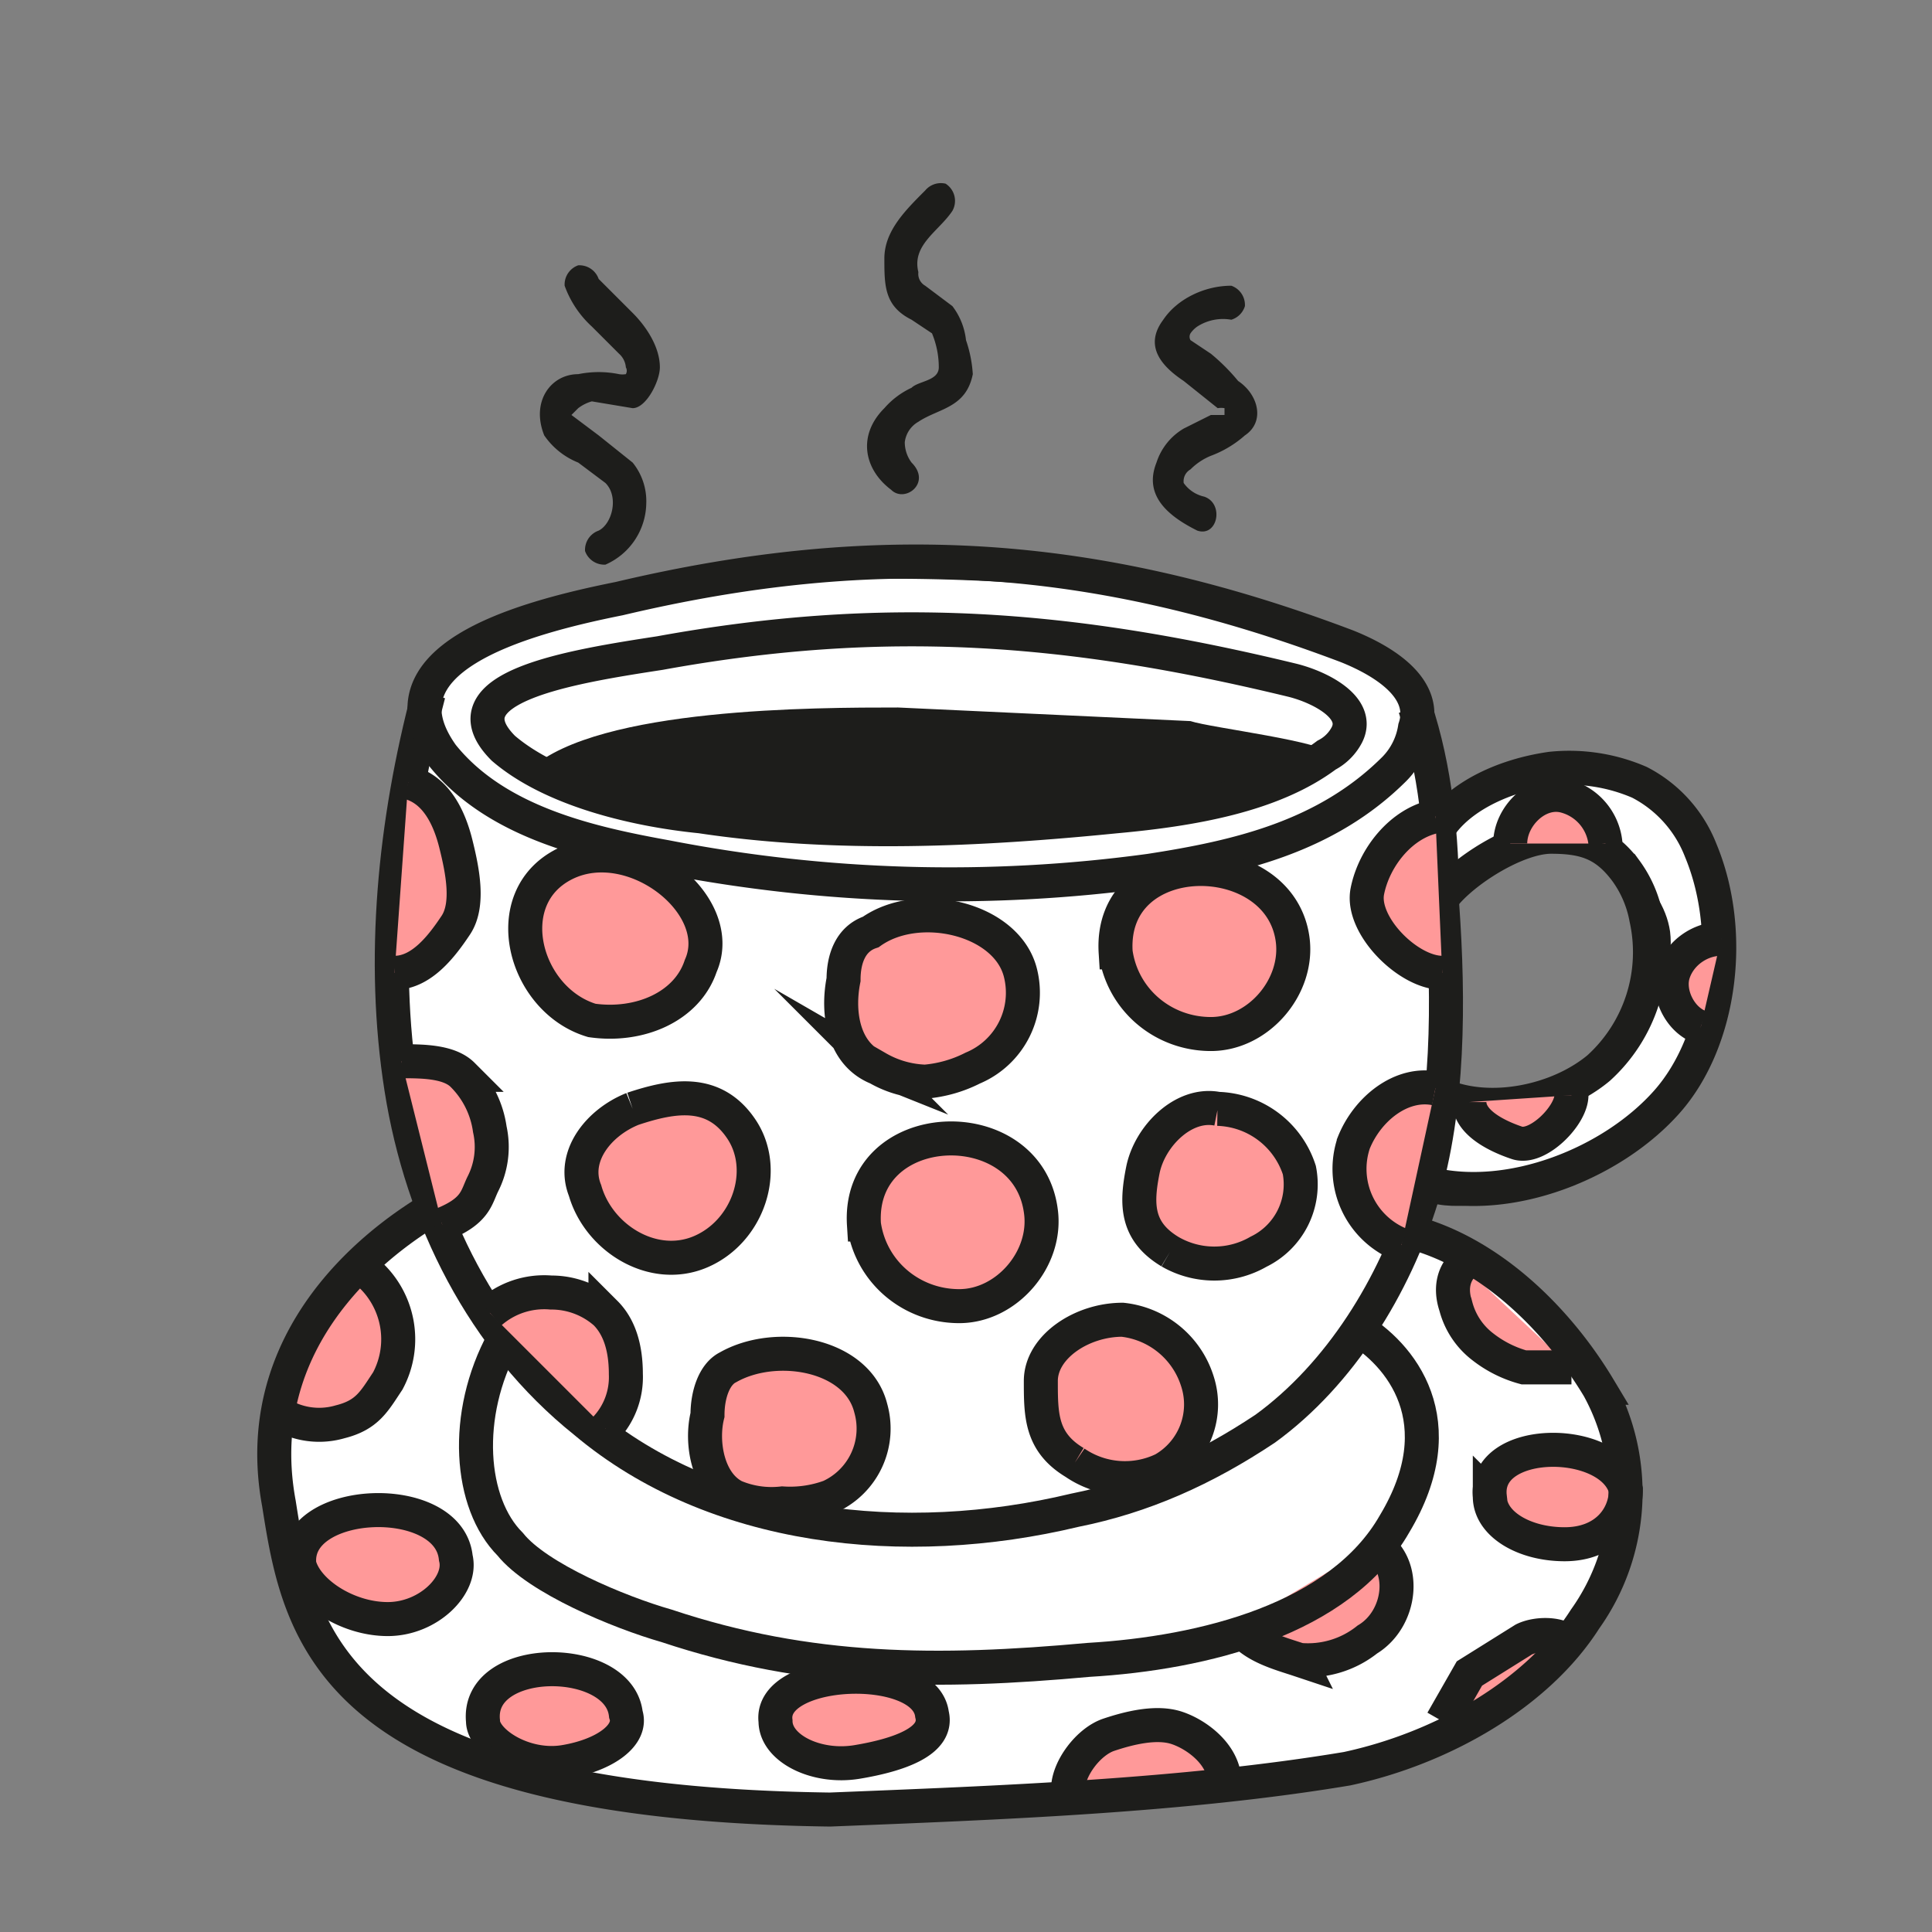
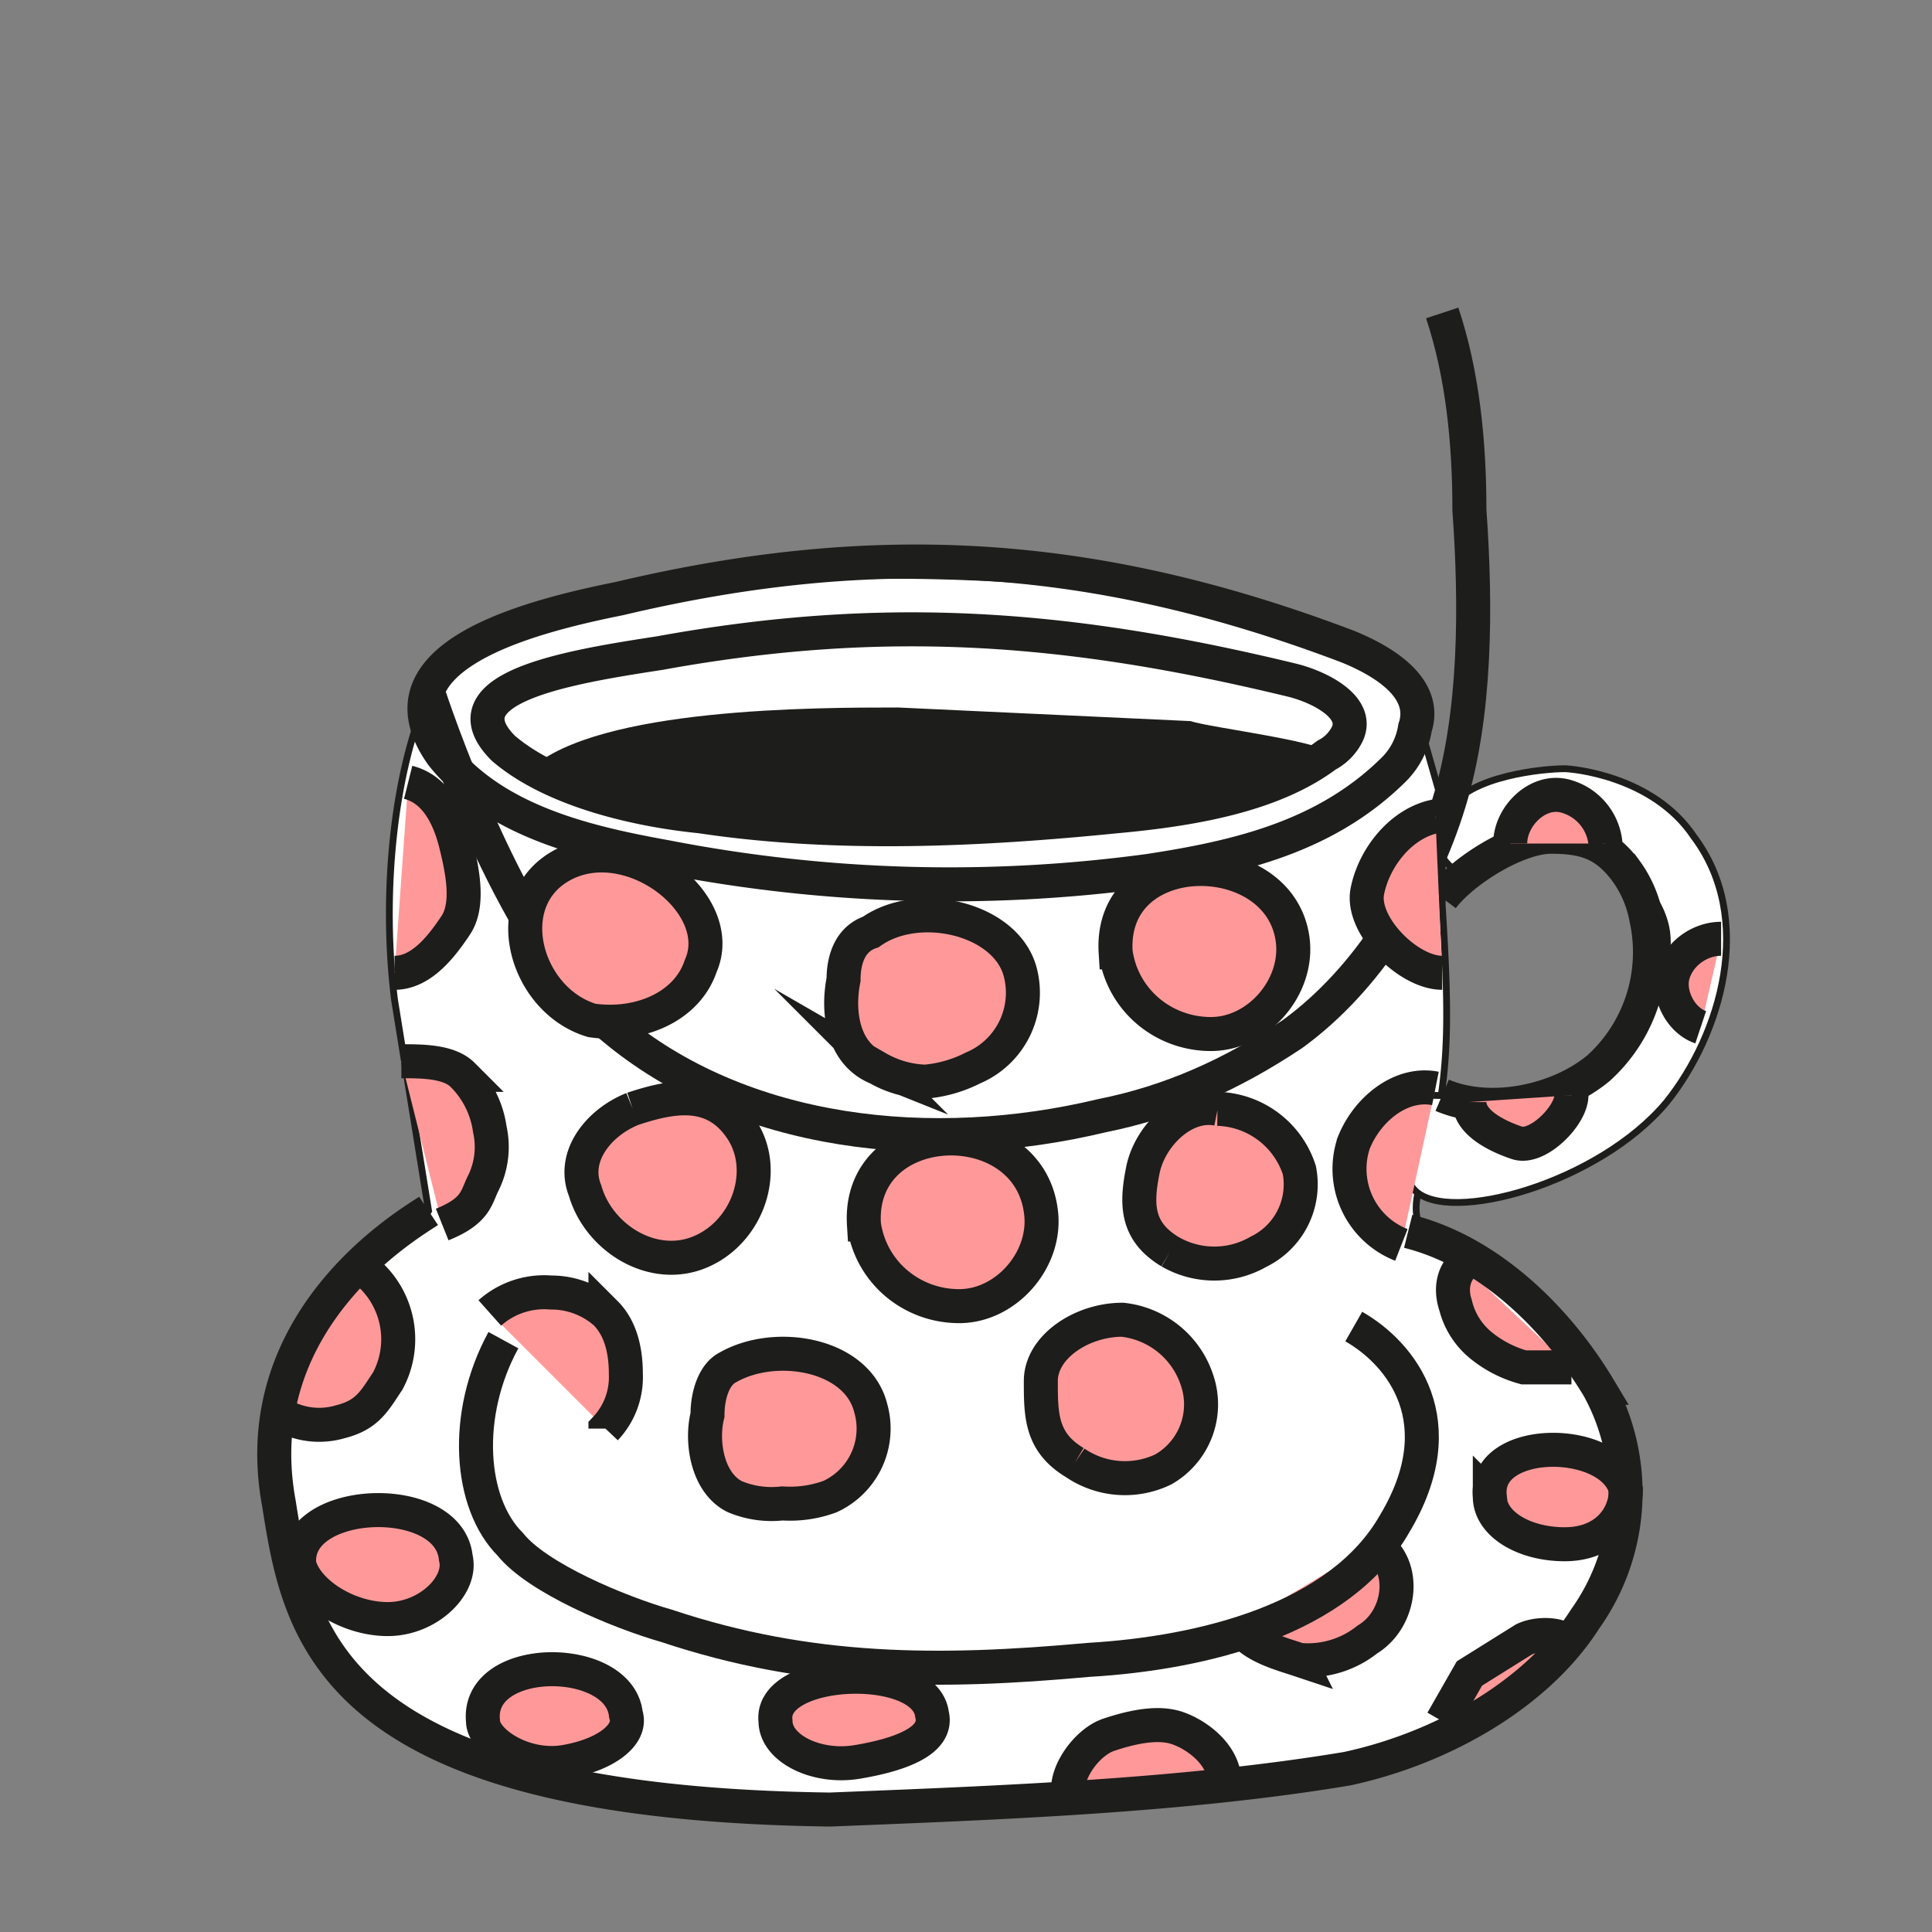
<svg xmlns="http://www.w3.org/2000/svg" id="Calque_1" data-name="Calque 1" viewBox="0 0 284 284">
  <rect x="0" y="0" width="284" height="284" fill="#808080" stroke="none" />
  <defs>
    <style>
      .cls-1{fill:#fff}.cls-1,.cls-2,.cls-4{stroke:#1d1d1b;stroke-miterlimit:10}.cls-2{fill:none}.cls-2,.cls-4{stroke-width:5px}.cls-3{fill:#1d1d1b}.cls-4{fill:#f99}
    </style>
  </defs>
  <g id="Calque_2" data-name="Calque 2">
    <path d="M63 102c-5 11-7 29-5 45l5 31c-3 5-6 4-11 9-10 9-13 25-11 37 5 20 15 27 22 30 13 6 14 9 59 12 23 1 44-2 62-4 20-2 28-6 32-9 5-3 22-13 23-31 1-10-4-22-12-28a140 140 0 0 0-18-13c-2-4 0-7 2-15 2-10 2-17 1-33v-15l-4-14c-5-11-21-13-29-15-37-8-108-6-116 13Z" class="cls-1" />
    <path d="M213 119c3-5 14-6 17-6 1 0 13 1 19 10 9 12 4 29-4 39-10 12-32 18-37 13-3-3-4-14 2-14 3 0 16 1 24-3 5-3 12-13 11-21-1-7-9-13-15-13s-13 5-16 4c-3-2-4-6-1-9Z" class="cls-1" />
  </g>
-   <path d="M63 102c-5 19-7 39-4 58s12 37 27 49c19 16 47 19 72 13 10-2 19-6 28-12 11-8 19-21 23-34s4-29 3-43c0-10-1-20-4-29" class="cls-2" />
+   <path d="M63 102s12 37 27 49c19 16 47 19 72 13 10-2 19-6 28-12 11-8 19-21 23-34s4-29 3-43c0-10-1-20-4-29" class="cls-2" />
  <path d="m132 104 43 2c3 1 20 3 21 5-7 3-24 9-32 9l-19 1c-18 0-52 2-67-8 10-9 42-9 54-9Z" class="cls-3" />
  <path d="M103 120c20 3 41 2 61 0 11-1 23-3 31-9a7 7 0 0 0 3-3c2-4-4-7-8-8-33-8-60-10-93-4-13 2-32 5-23 14 7 6 19 9 29 10Z" class="cls-2" />
  <path d="M98 126a218 218 0 0 0 71 2c13-2 26-5 36-15a11 11 0 0 0 3-6c2-6-5-10-10-12-37-14-69-16-107-7-15 3-36 9-26 23 8 10 22 13 33 15Zm114 6c3-4 11-9 16-9s8 1 11 5a17 17 0 0 1 3 7 23 23 0 0 1-7 22c-6 5-16 7-23 4" class="cls-2" />
-   <path d="M212 121c3-4 9-7 16-8a26 26 0 0 1 13 2 19 19 0 0 1 9 10c5 12 3 28-5 37s-23 15-35 12" class="cls-2" />
  <path d="M107 201c-2 1-3 4-3 7-1 4 0 10 4 12a14 14 0 0 0 7 1 17 17 0 0 0 7-1 11 11 0 0 0 6-13c-2-8-14-10-21-6Zm-20-51c7 1 14-2 16-8 4-9-10-20-20-15s-6 20 4 23Zm6 13c-5 2-9 7-7 12 2 7 10 12 17 9s10-12 6-18-10-5-16-3m71-23c1 7 7 12 14 12s13-7 12-14c-2-14-27-14-26 2Zm-6 75c-5-3-5-7-5-12s6-9 12-9a13 13 0 0 1 11 9 11 11 0 0 1-5 13 13 13 0 0 1-13-1m53-95c-5 1-9 6-10 11s6 12 11 12m-1 17c-5-1-10 3-12 8a12 12 0 0 0 7 15M59 156c3 0 7 0 9 2a14 14 0 0 1 4 8 12 12 0 0 1-1 8c-1 2-1 4-6 6m-7-37c4 0 7-4 9-7s1-8 0-12-3-8-7-9m29 95a11 11 0 0 0 3-8c0-4-1-7-3-9a12 12 0 0 0-8-3 12 12 0 0 0-9 3m56-56c-3 1-4 4-4 7-1 5 0 11 5 13a15 15 0 0 0 7 2 19 19 0 0 0 7-2 12 12 0 0 0 7-14c-2-8-15-11-22-6Zm108-13a8 8 0 0 0-6-7c-4-1-8 3-8 7m-6 38c0 3 4 5 7 6s8-4 8-7m-104 19c1 7 7 12 14 12s13-7 12-14c-2-15-27-14-26 2Zm45 4c-5-3-5-7-4-12s6-10 11-9a13 13 0 0 1 12 9 11 11 0 0 1-6 12 13 13 0 0 1-13 0m81-46c-3 0-6 2-7 5s1 7 4 8" class="cls-4" />
-   <path d="M181 42c-4 0-8 2-10 5-3 4 0 7 3 9l5 4a3 3 0 0 1 1 0c0 1 0 0 0 0v1h-2l-4 2a9 9 0 0 0-4 5c-2 5 2 8 6 10 3 1 4-4 1-5a5 5 0 0 1-3-2 2 2 0 0 1 1-2 9 9 0 0 1 3-2 16 16 0 0 0 5-3c3-2 2-6-1-8a29 29 0 0 0-4-4l-3-2a1 1 0 0 1 0-1 4 4 0 0 1 1-1 7 7 0 0 1 5-1 3 3 0 0 0 2-2 3 3 0 0 0-2-3Zm-45-14c-3 3-6 6-6 10s0 7 4 9l3 2a13 13 0 0 1 1 5c0 2-3 2-4 3a12 12 0 0 0-4 3c-4 4-3 9 1 12 2 2 6-1 3-4a5 5 0 0 1-1-3 4 4 0 0 1 2-3c3-2 7-2 8-7a19 19 0 0 0-1-5 10 10 0 0 0-2-5l-4-3a2 2 0 0 1-1-2c-1-4 3-6 5-9a3 3 0 0 0-1-4 3 3 0 0 0-3 1ZM89 83a10 10 0 0 0 6-9 9 9 0 0 0-2-6l-5-4-4-3 1-1a6 6 0 0 1 2-1l6 1c2 0 4-4 4-6 0-3-2-6-4-8l-5-5a3 3 0 0 0-3-2 3 3 0 0 0-2 3 15 15 0 0 0 4 6l4 4a3 3 0 0 1 1 2 1 1 0 0 1 0 1 3 3 0 0 1-1 0 15 15 0 0 0-6 0c-4 0-7 4-5 9a11 11 0 0 0 5 4l4 3c2 2 1 6-1 7a3 3 0 0 0-2 3 3 3 0 0 0 3 2Z" class="cls-3" />
  <path d="M219 220c0 4 5 7 11 7s9-4 9-8c-2-8-21-8-20 1ZM44 230c1 4 7 8 13 8s11-5 10-9c-1-10-24-9-23 1Zm-4-23a11 11 0 0 0 10 2c4-1 5-3 7-6a13 13 0 0 0-3-16m161-1c-1 1-2 3-1 6a11 11 0 0 0 4 6 17 17 0 0 0 6 3h7m-51 61c0-4-4-7-7-8s-7 0-10 1-6 5-6 8m-43-10c0 4 6 7 12 6s12-3 11-7c-1-8-24-7-23 1Zm-43 0c0 3 6 7 12 6s10-4 9-7c-1-9-22-9-21 1Zm111-14c2 3 6 4 9 5a14 14 0 0 0 10-3c5-3 6-11 1-14m29 15c-1-2-5-2-7-1l-8 5-4 7" class="cls-4" />
  <path d="M74 197c-6 11-5 24 1 30 4 5 16 10 23 12 21 7 40 7 62 5 17-1 37-6 45-20 9-15 1-25-6-29" class="cls-2" />
  <path d="M207 181c12 3 22 13 28 23a32 32 0 0 1-2 34c-7 11-21 19-35 22-24 4-51 5-76 6-74-1-78-26-81-45-5-27 19-41 22-43" class="cls-2" />
</svg>